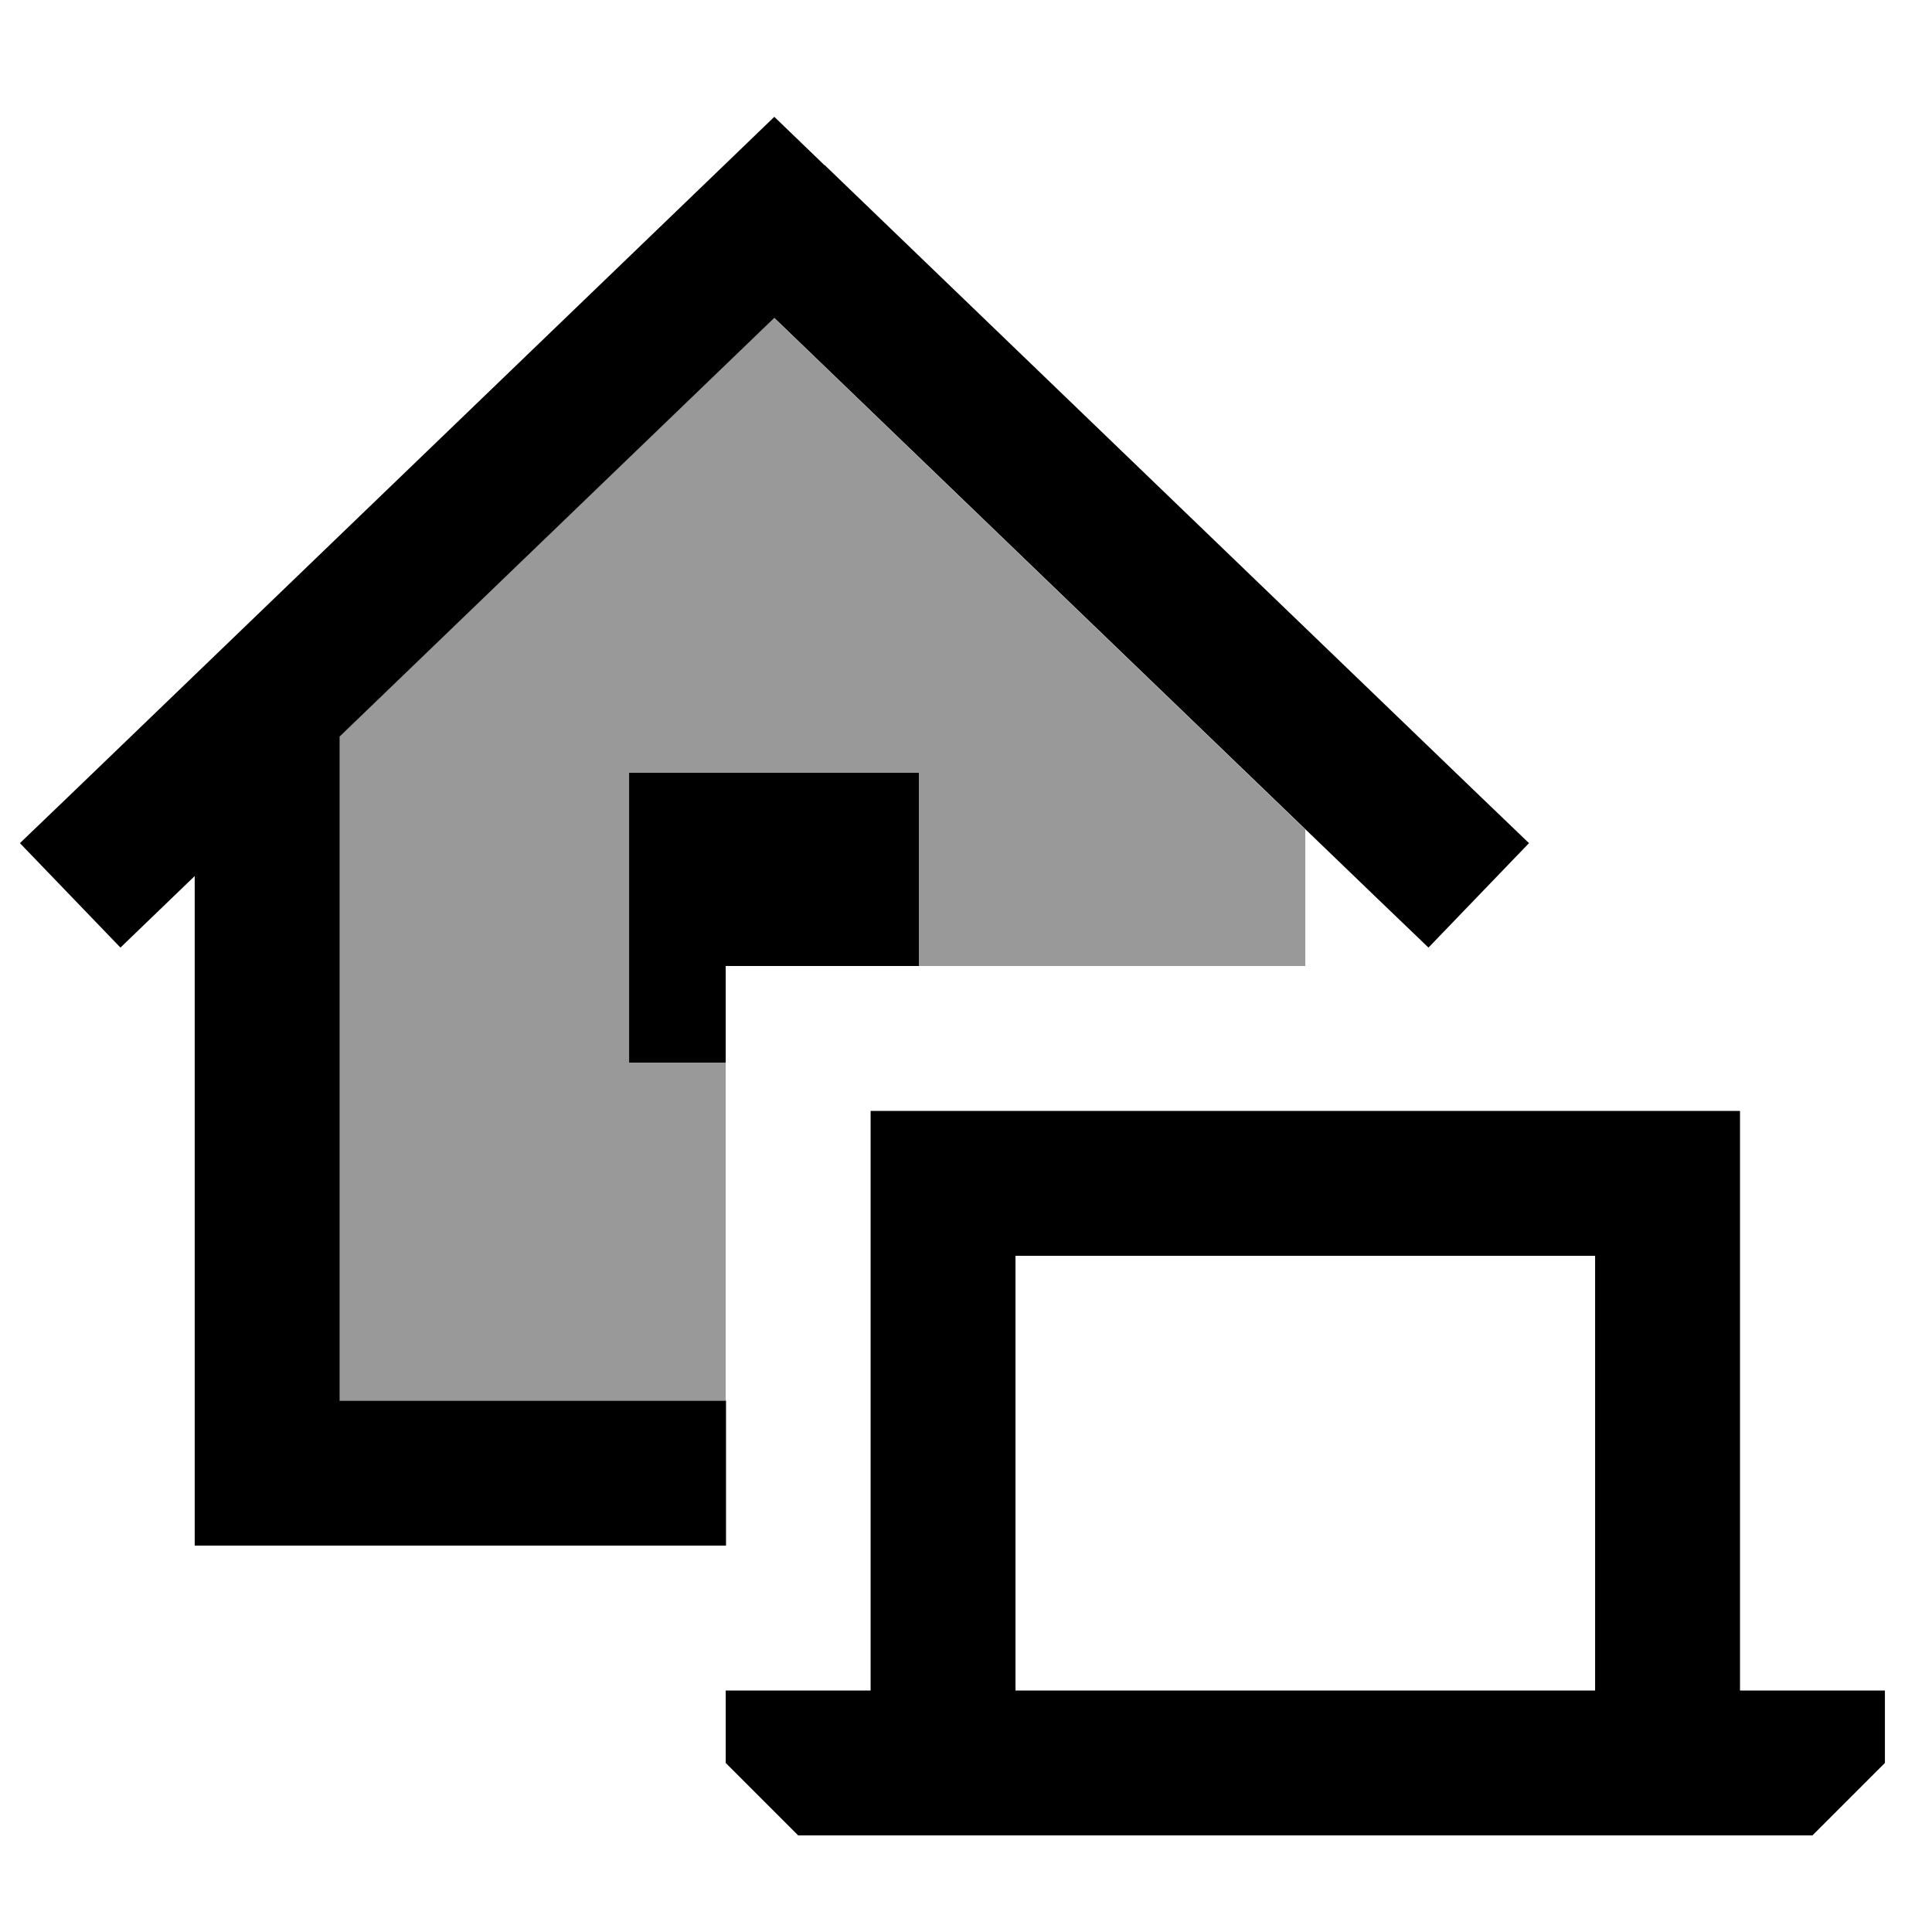
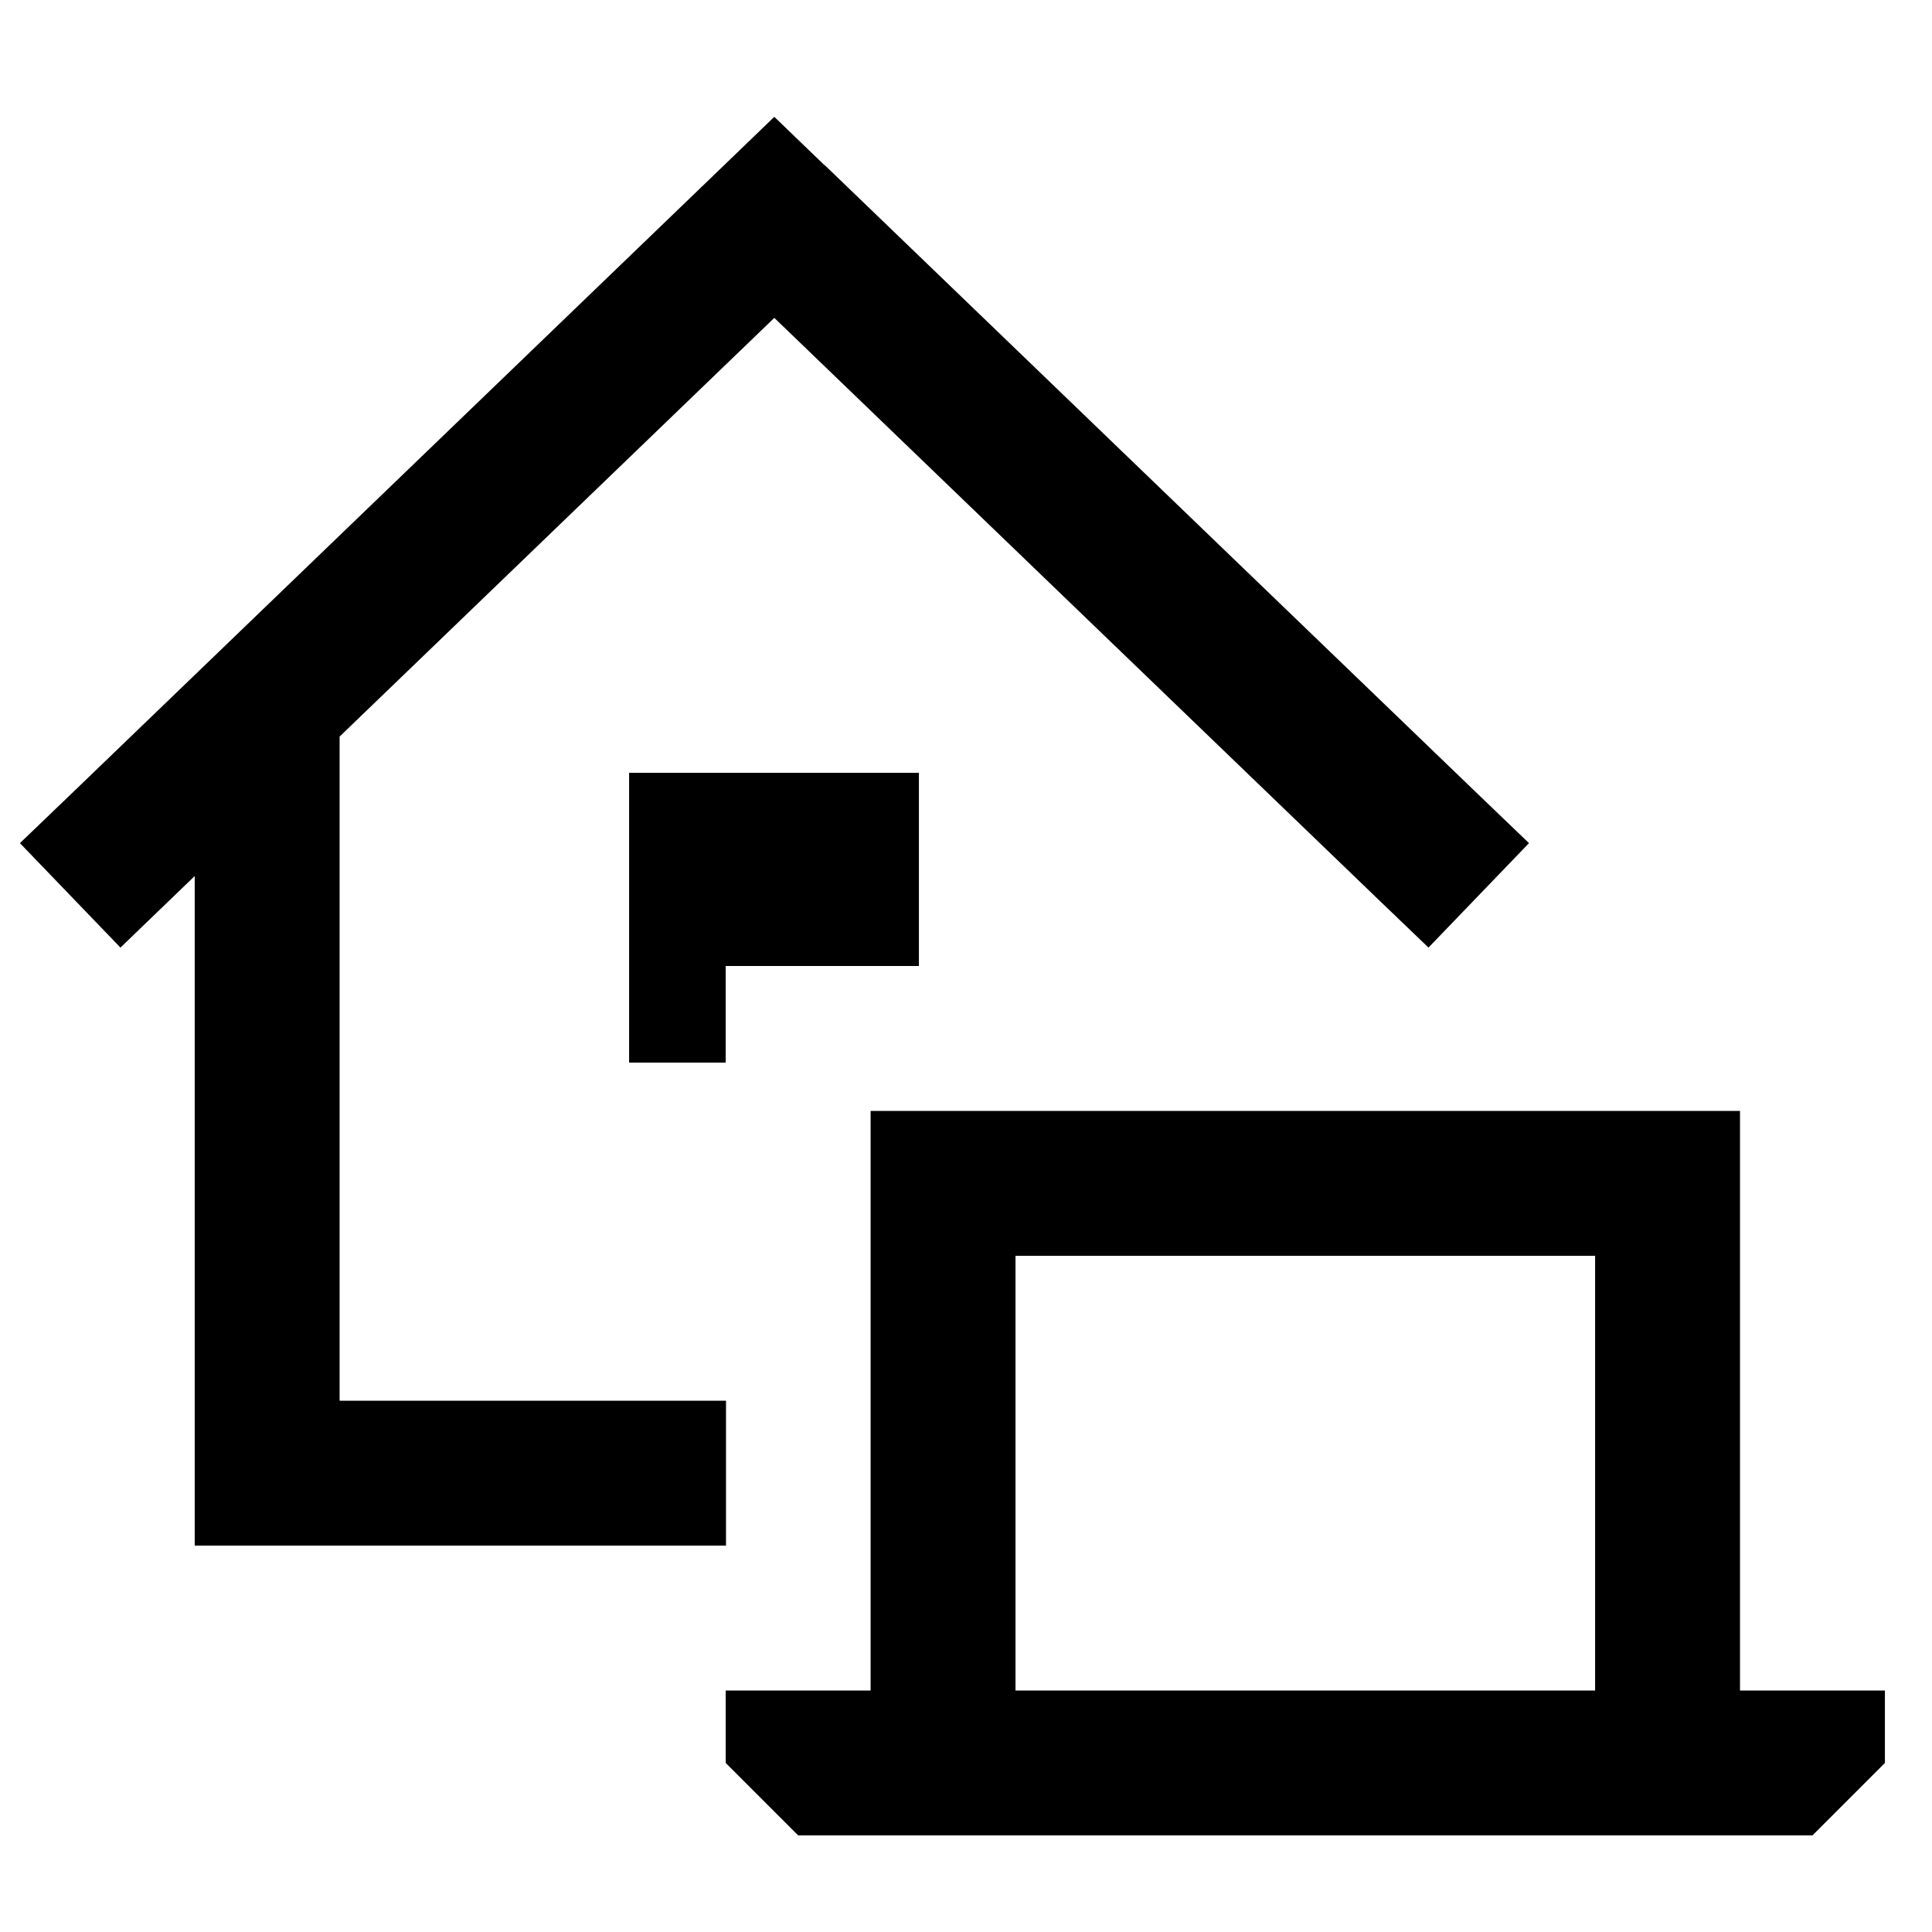
<svg xmlns="http://www.w3.org/2000/svg" viewBox="0 0 640 640">
-   <path opacity=".4" fill="currentColor" d="M112.4 244L256.4 105.3L432.4 274.8L432.4 320L304.4 320L304.4 256L208.4 256L208.4 352L240.4 352L240.4 464L112.4 464L112.4 244z" />
  <path fill="currentColor" d="M336.4 416L336.4 560L528.4 560L528.4 416L336.4 416zM288.4 368L576.4 368L576.4 560L624.4 560L624.4 584L600.4 608L264.4 608L240.4 584L240.4 560L288.4 560L288.4 368zM273.1 54.7L256.5 38.7L239.9 54.7L23.9 262.7L6.6 279.3L39.9 313.9C53.1 301.2 61.3 293.3 64.5 290.2L64.5 512L240.5 512L240.5 464L112.5 464L112.5 244L256.5 105.3L455.9 297.3L473.2 313.9L506.5 279.3L489.2 262.7L273.2 54.7zM304.4 320L304.4 256L208.4 256L208.4 352L240.4 352L240.4 320L304.4 320z" />
</svg>